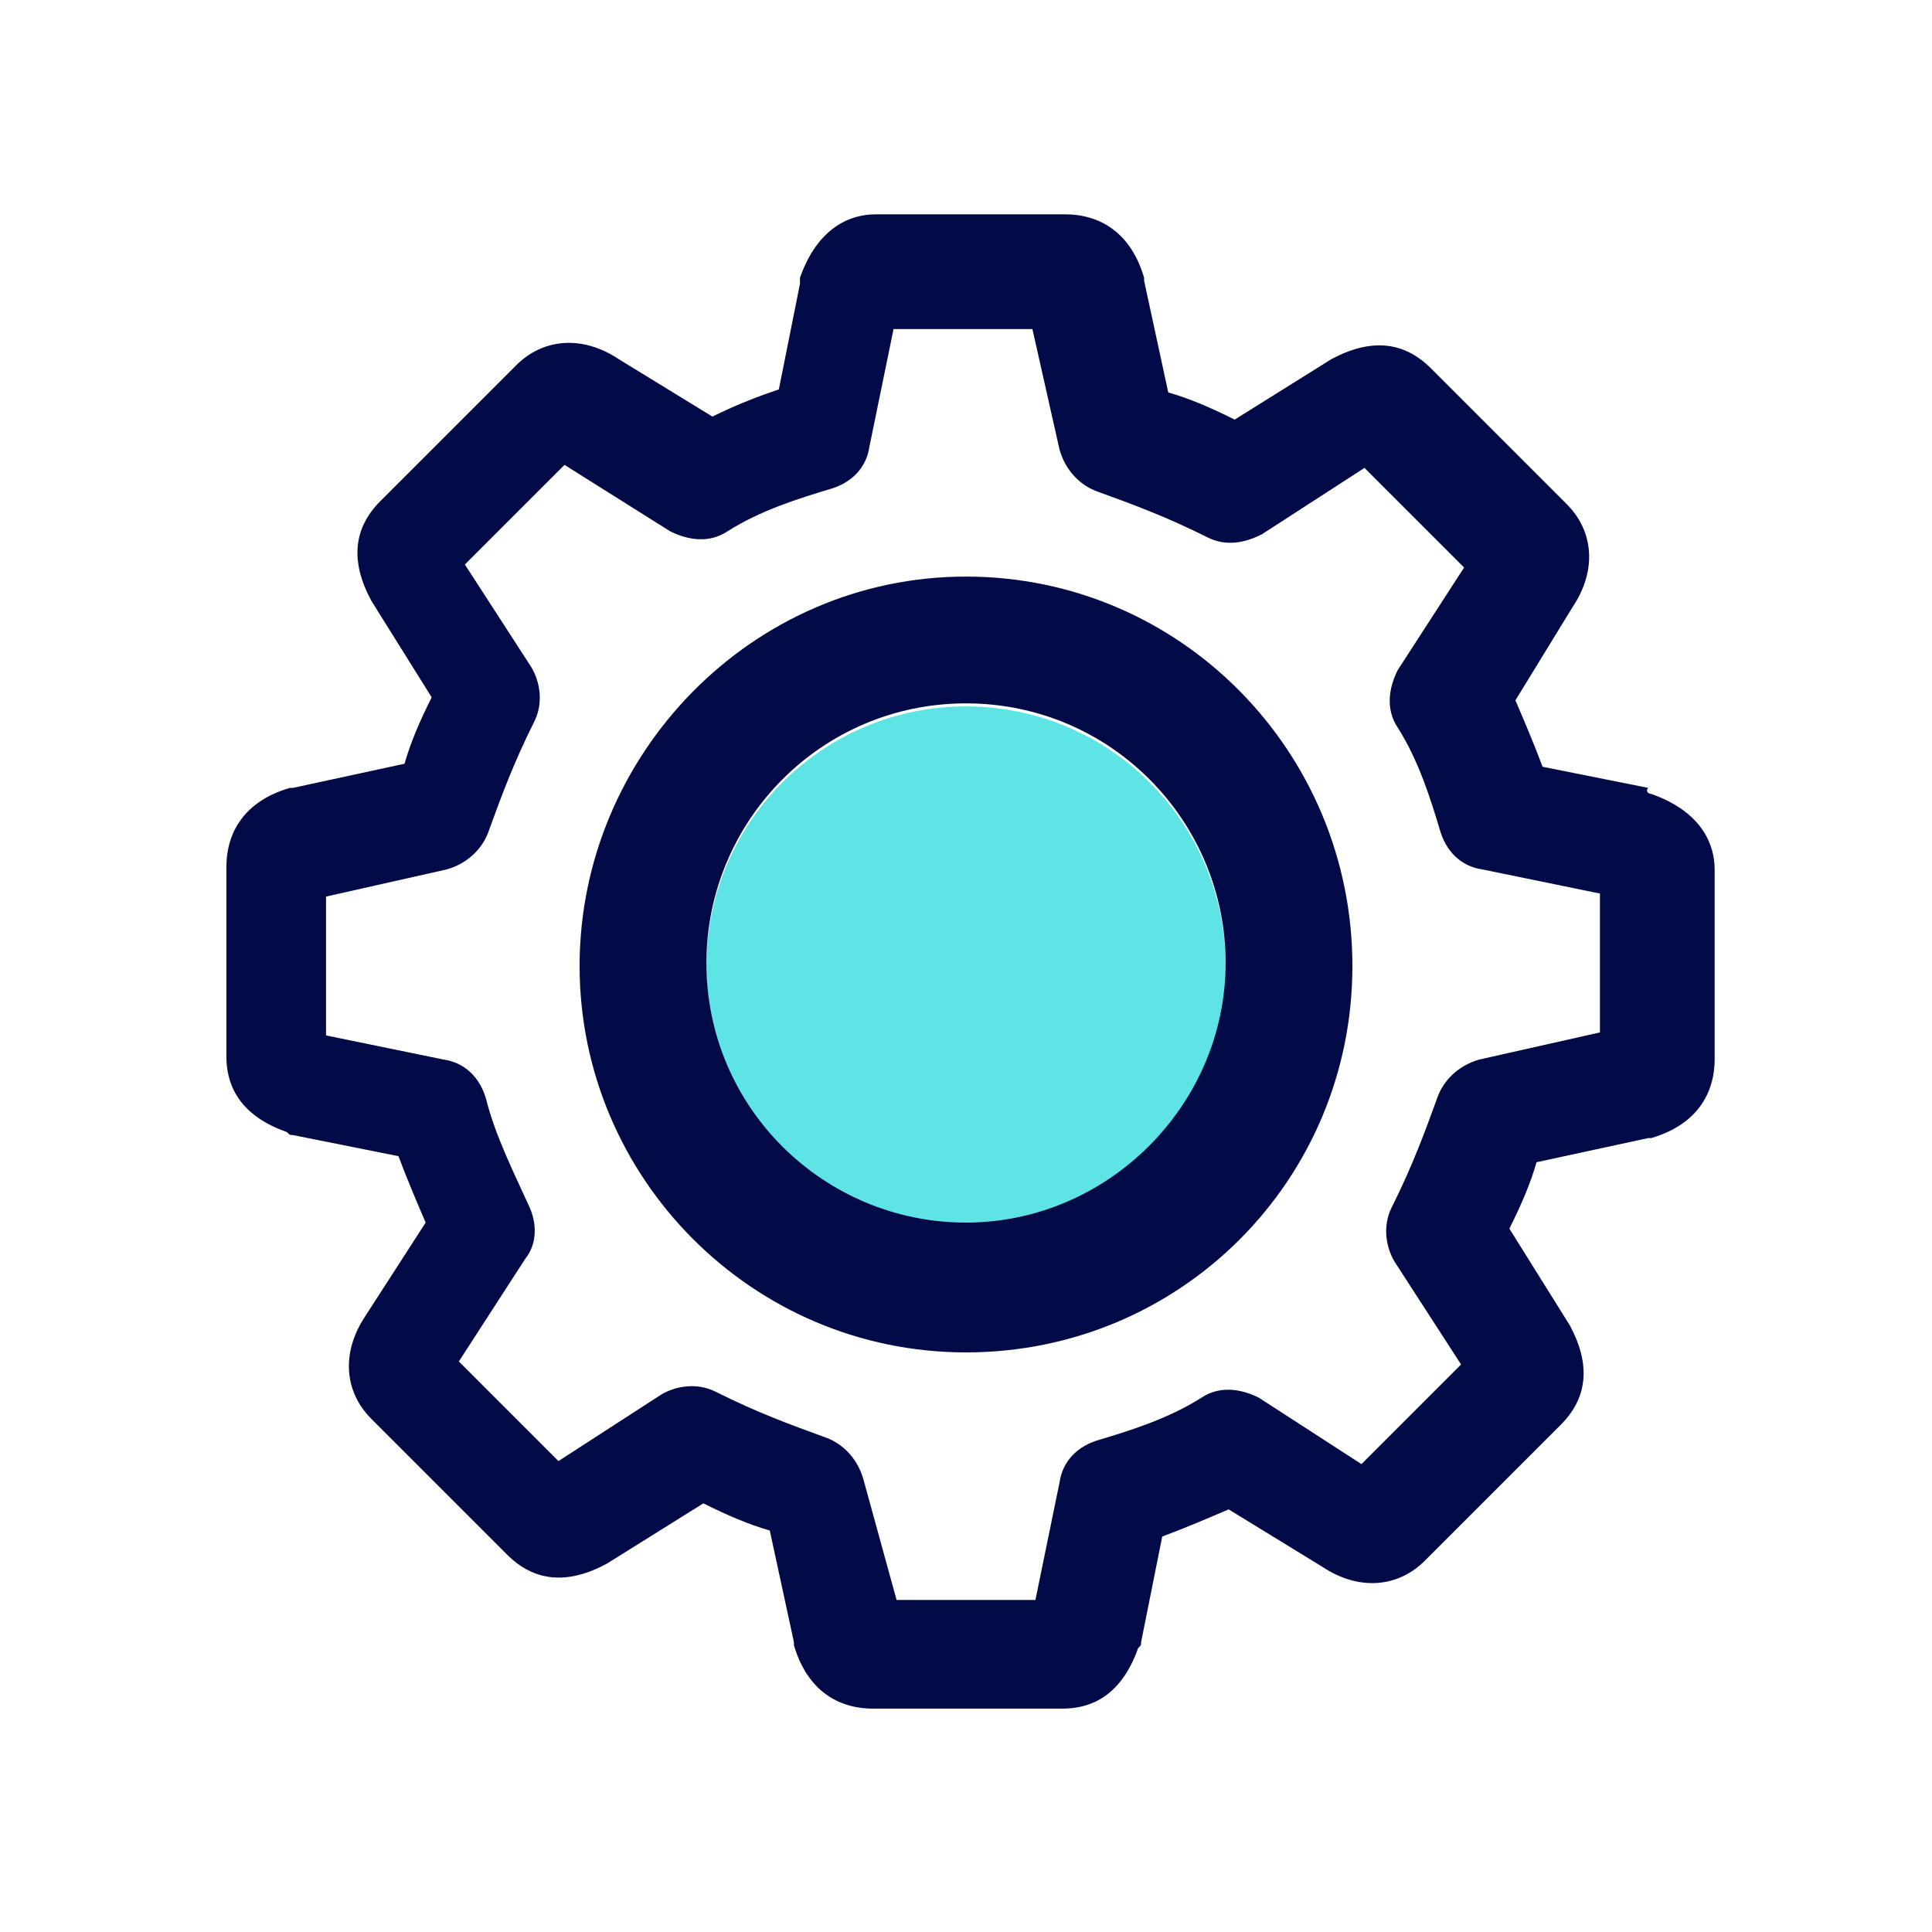
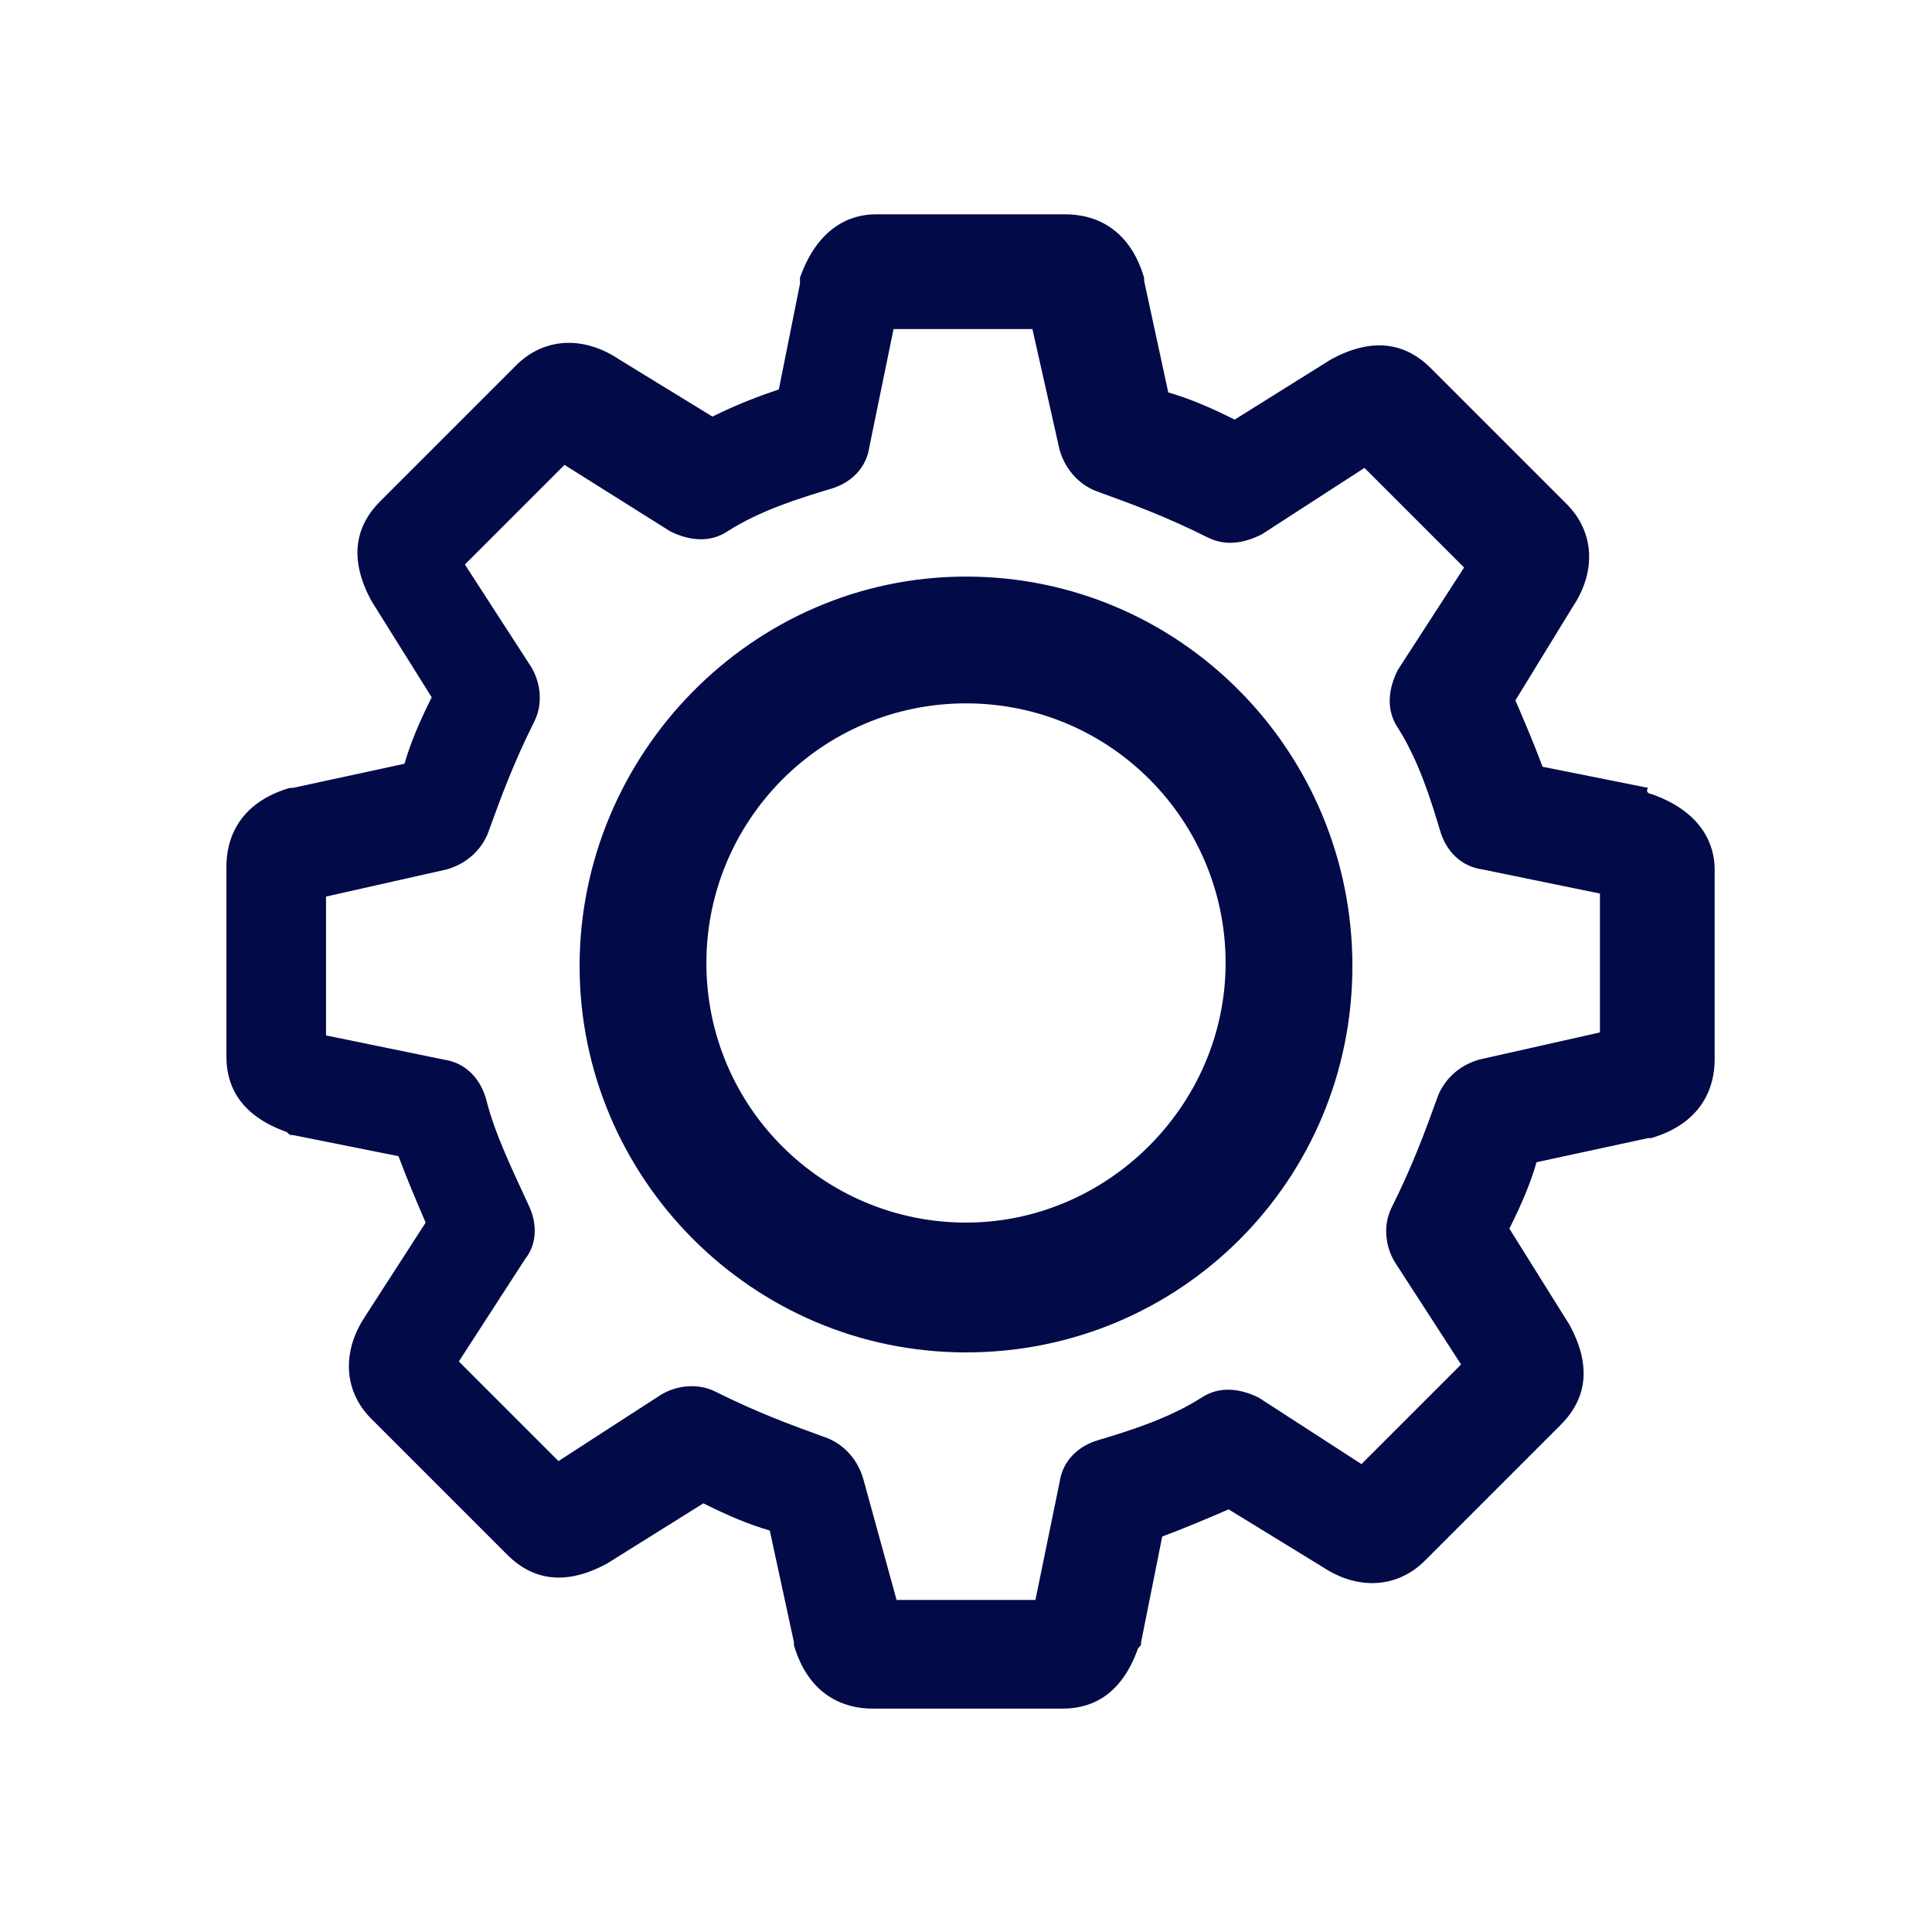
<svg xmlns="http://www.w3.org/2000/svg" version="1.1" id="Layer_1" x="0px" y="0px" viewBox="0 0 64 64" style="enable-background:new 0 0 64 64;" xml:space="preserve">
  <style type="text/css"> .st0{fill:#5EE4E4;} .st1{fill:#020A47;} </style>
  <g>
-     <circle class="st0" cx="32" cy="32" r="8.6" />
    <path class="st1" d="M54.7,26.3c1.7,0.6,2.1,1.7,2.1,2.5v6.3c0,0.9-0.4,2.1-2.1,2.6l-0.1,0l-3.7,0.8c-0.2,0.7-0.5,1.4-0.9,2.2 l2,3.2l0,0c0.7,1.3,0.6,2.4-0.3,3.3l-4.5,4.5c-0.9,0.9-2.2,1-3.4,0.2l-3.1-1.9c-0.7,0.3-1.4,0.6-2.2,0.9l-0.7,3.5 c0,0.1,0,0.1-0.1,0.2c-0.6,1.7-1.7,2-2.5,2h-6.3c-0.9,0-2.1-0.4-2.6-2.1l0-0.1l-0.8-3.7c-0.7-0.2-1.4-0.5-2.2-0.9l-3.2,2l0,0 c-1.3,0.7-2.4,0.6-3.3-0.3l-4.5-4.5c-0.9-0.9-1-2.2-0.2-3.4l2-3.1c-0.3-0.7-0.6-1.4-0.9-2.2l-3.5-0.7c-0.1,0-0.1,0-0.2-0.1 c-1.7-0.6-2-1.7-2-2.5v-6.3c0-0.9,0.4-2.1,2.1-2.6l0.1,0l3.7-0.8c0.2-0.7,0.5-1.4,0.9-2.2l-2-3.2l0,0c-0.7-1.3-0.6-2.4,0.3-3.3 l4.5-4.5c0.9-0.9,2.2-1,3.4-0.2l3.1,1.9c0.8-0.4,1.6-0.7,2.2-0.9l0.7-3.5c0-0.1,0-0.1,0-0.2c0.6-1.7,1.7-2.1,2.5-2.1h6.3 c0.9,0,2.1,0.4,2.6,2.1l0,0.1l0.8,3.7c0.7,0.2,1.4,0.5,2.2,0.9l3.2-2l0,0c1.3-0.7,2.4-0.6,3.3,0.3l4.5,4.5c0.9,0.9,1,2.2,0.2,3.4 l-1.9,3.1c0.3,0.7,0.6,1.4,0.9,2.2l3.5,0.7C54.5,26.2,54.6,26.3,54.7,26.3L54.7,26.3 M29.7,53h4.6l0.8-3.9c0.1-0.7,0.6-1.2,1.3-1.4 c1-0.3,2.3-0.7,3.4-1.4c0.6-0.4,1.3-0.3,1.9,0l3.4,2.2l3.3-3.3l-2.2-3.4c-0.3-0.5-0.4-1.2-0.1-1.8c0.7-1.4,1.1-2.5,1.5-3.6 c0.2-0.6,0.7-1.1,1.4-1.3l4-0.9v-4.6l-3.9-0.8c-0.7-0.1-1.2-0.6-1.4-1.3c-0.3-1-0.7-2.3-1.4-3.4c-0.4-0.6-0.3-1.3,0-1.9l2.2-3.4 l-3.3-3.3l-3.4,2.2c-0.6,0.3-1.2,0.4-1.8,0.1c-1.4-0.7-2.5-1.1-3.6-1.5c-0.6-0.2-1.1-0.7-1.3-1.4l-0.9-4h-4.6l-0.8,3.9 c-0.1,0.7-0.6,1.2-1.3,1.4c-1,0.3-2.3,0.7-3.4,1.4c-0.6,0.4-1.3,0.3-1.9,0l-3.5-2.2l-3.3,3.3l2.2,3.4c0.3,0.5,0.4,1.2,0.1,1.8 c-0.7,1.4-1.1,2.5-1.5,3.6c-0.2,0.6-0.7,1.1-1.4,1.3l-4,0.9v4.6l3.9,0.8c0.7,0.1,1.2,0.6,1.4,1.3c0.3,1.2,0.9,2.4,1.4,3.5 c0.3,0.6,0.3,1.3-0.1,1.8l-2.2,3.4l3.3,3.3l3.4-2.2c0.5-0.3,1.2-0.4,1.8-0.1c1.4,0.7,2.5,1.1,3.6,1.5c0.6,0.2,1.1,0.7,1.3,1.4 L29.7,53z" />
    <path class="st1" d="M32,44.8c-7.1,0-12.8-5.8-12.8-12.8S24.9,19.1,32,19.1S44.8,24.9,44.8,32S39.1,44.8,32,44.8z M32,23.3 c-4.8,0-8.6,3.9-8.6,8.6c0,4.8,3.9,8.6,8.6,8.6s8.6-3.9,8.6-8.6C40.6,27.2,36.8,23.3,32,23.3z" />
  </g>
</svg>